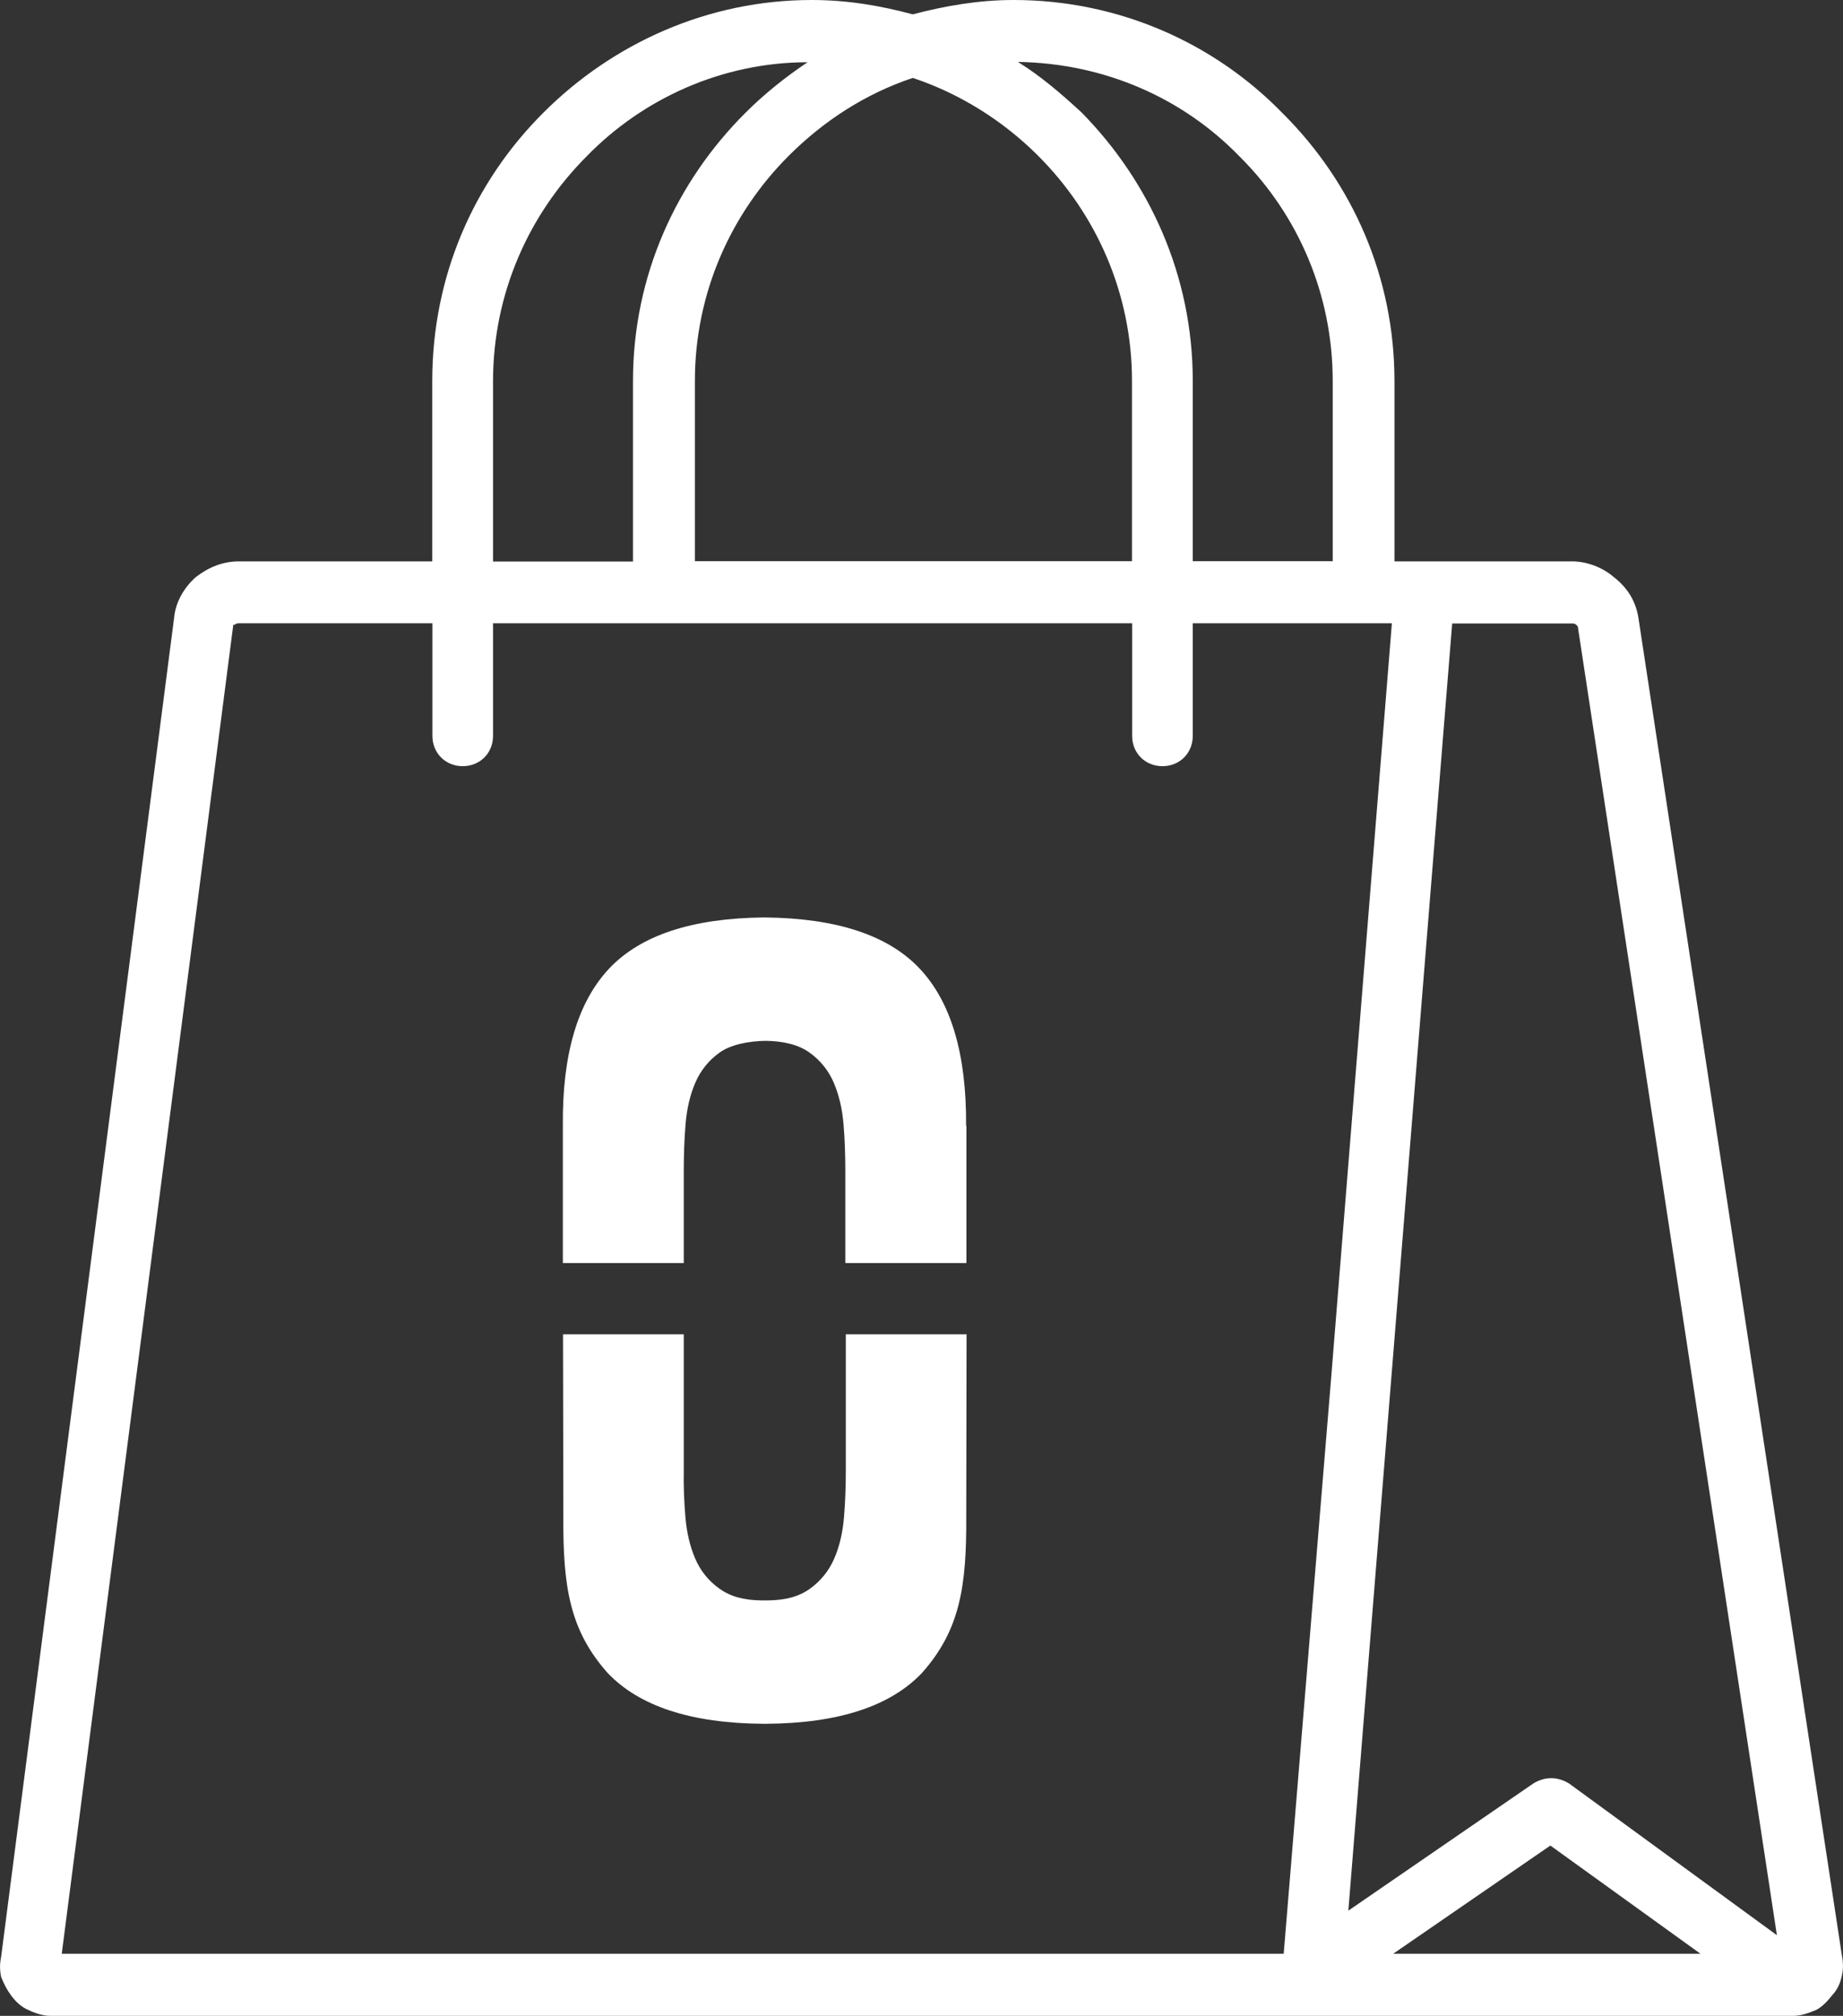
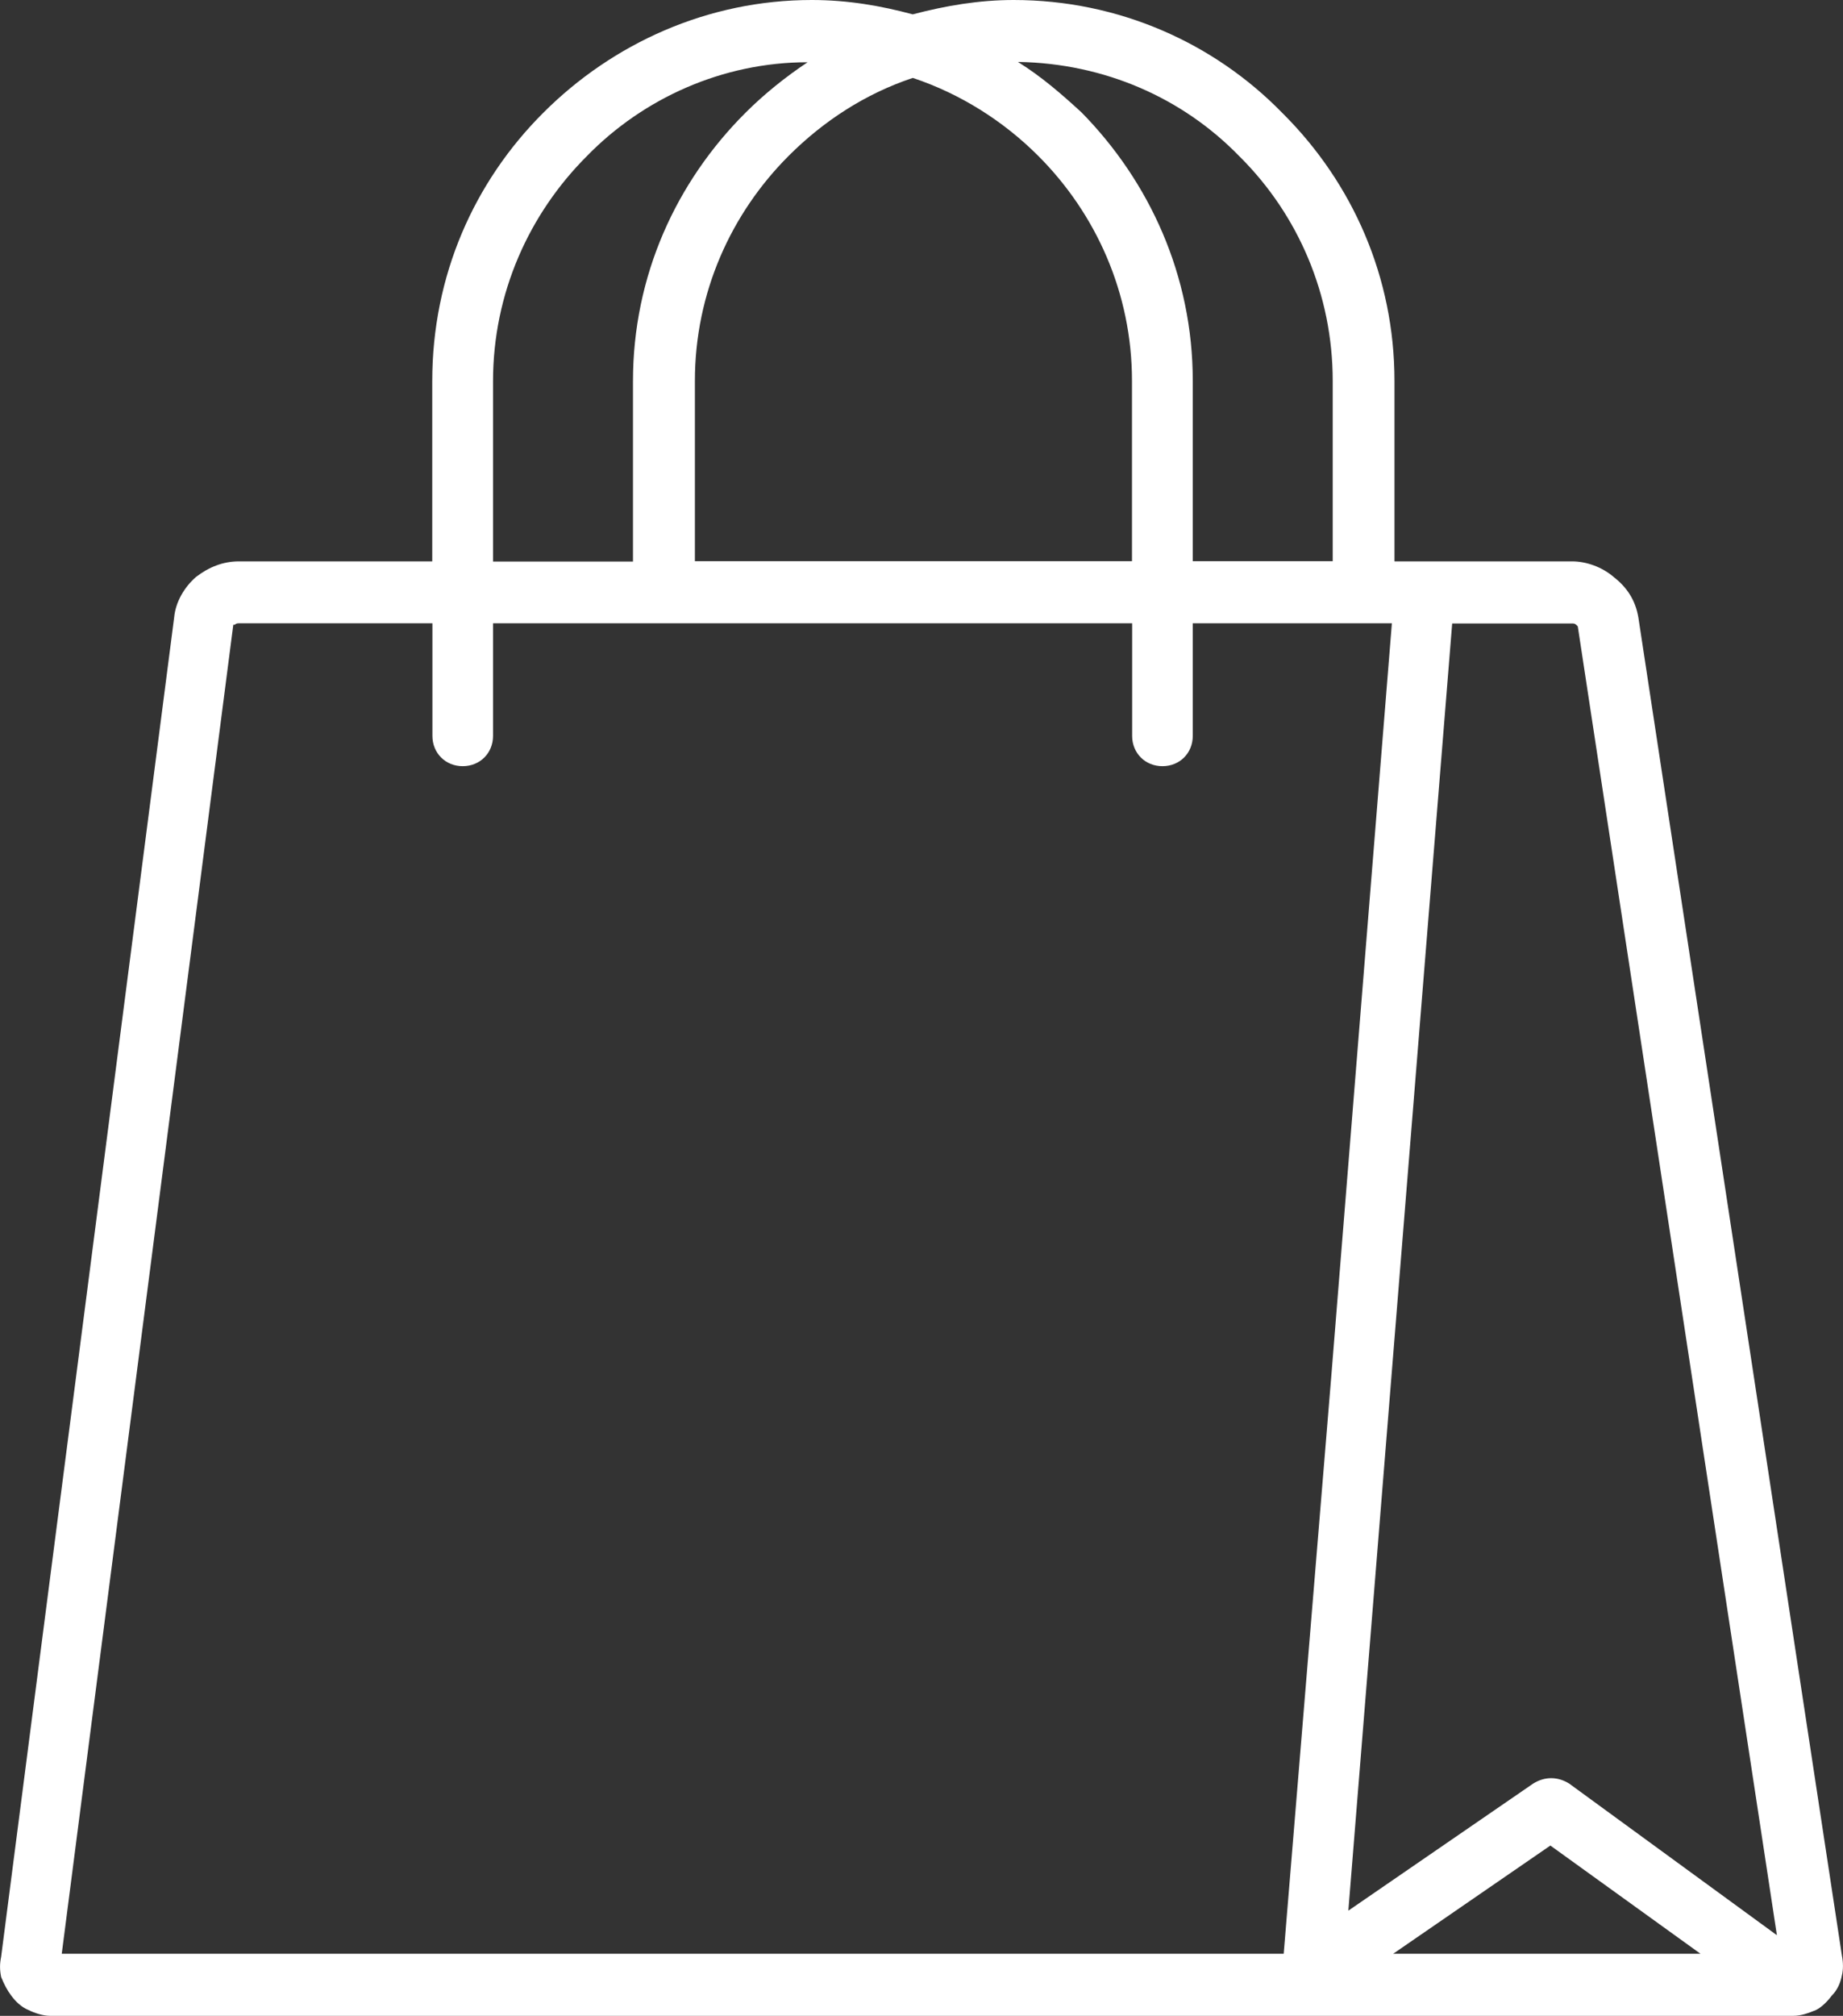
<svg xmlns="http://www.w3.org/2000/svg" id="Layer_1" data-name="Layer 1" width="114.31" height="125" viewBox="0 0 114.31 125">
  <rect x="0" y="0" width="114.31" height="125" fill="#333333" stroke="none" />
  <defs>
    <style>
      .cls-1 {
        fill: #ffffff;
        stroke-width: 0px;
      }
    </style>
  </defs>
  <path class="cls-1" d="m86.5,34.81h11.01c.89,0,1.88.36,2.59.98.81.63,1.34,1.43,1.52,2.51l12.62,82.95c.09.45.09.89,0,1.25-.09.45-.27.89-.63,1.25-.27.36-.63.72-.98.89-.45.18-.89.36-1.43.36H3.11c-.45,0-.98-.18-1.34-.36-.45-.18-.81-.54-1.07-.89-.27-.36-.45-.72-.63-1.16-.09-.45-.09-.81,0-1.25L10.8,38.3c.09-.98.63-1.88,1.34-2.51.81-.63,1.7-.98,2.68-.98h11.99v-11.18c0-6.53,2.59-12.35,6.89-16.64C38.01,2.68,43.91,0,50.35,0c2.24,0,4.29.36,6.26.89,2.06-.54,4.12-.89,6.26-.89,6.53,0,12.44,2.68,16.64,6.98l.09.09c4.29,4.29,6.89,10.11,6.89,16.55v11.18ZM63.15,3.85c1.43.89,2.68,1.97,3.94,3.13,4.21,4.29,6.89,10.11,6.89,16.64v11.18h8.68v-11.18c0-5.37-2.15-10.29-5.73-13.87l-.09-.09c-3.49-3.58-8.32-5.73-13.69-5.82h0Zm-23.89,30.96v-11.18c0-6.53,2.68-12.35,6.98-16.64,1.16-1.16,2.51-2.24,3.85-3.13-5.28,0-10.2,2.24-13.69,5.82-3.58,3.58-5.82,8.5-5.82,13.96v11.18h8.68ZM56.62,4.83c-2.95.98-5.55,2.68-7.7,4.83-3.58,3.58-5.82,8.5-5.82,13.96v11.18h27.11v-11.18c0-5.46-2.24-10.38-5.82-13.96-2.15-2.15-4.83-3.85-7.78-4.83h0Zm-26.04,40.8c0,1.07-.81,1.88-1.88,1.88s-1.88-.81-1.88-1.88v-6.98h-11.99c-.09,0-.18,0-.27.09h-.09L3.83,121.15h75.79l2.95-35.79,3.76-46.71h-12.35v6.98c0,1.07-.81,1.88-1.88,1.88s-1.88-.81-1.88-1.88v-6.98H30.58v6.98Zm74.89,75.52l-9.31-6.71-9.75,6.71h19.06Zm-21.83-2.68l11.45-7.87c.72-.45,1.52-.45,2.24,0l12.88,9.4-12.35-81.16-.09-.09c-.09-.09-.18-.09-.27-.09h-7.43l-6.44,79.81Z" />
  <g>
-     <path class="cls-1" d="m59.94,69.8v8.52h-7.51v-5.69c0-.98-.03-1.95-.11-2.91-.08-.96-.28-1.82-.61-2.59-.32-.75-.84-1.39-1.5-1.86-.67-.48-1.59-.72-2.77-.73h.11c-1.17.01-2.25.25-2.92.73-.66.47-1.18,1.11-1.5,1.86-.33.76-.53,1.62-.61,2.59-.08.96-.11,1.94-.11,2.91v5.69h-7.5v-8.52c-.04-4.43.92-7.67,2.88-9.75,1.95-2.06,5.13-3.11,9.57-3.16h.1c4.44.05,7.62,1.1,9.57,3.16,1.96,2.07,2.92,5.32,2.89,9.75Z" />
-     <path class="cls-1" d="m47.35,106.89c-4.49-.03-7.71-1.09-9.67-3.16-2.34-2.64-2.77-5.32-2.74-9.75l-.02-11.24h7.49v8.41c-.02.98.02,1.95.1,2.91s.28,1.82.61,2.59c.32.75.84,1.39,1.5,1.86.67.48,1.49.72,2.66.73h.3c1.17-.01,2-.25,2.66-.73.66-.47,1.18-1.12,1.5-1.86.33-.76.53-1.62.61-2.59.08-.96.11-1.94.11-2.91v-8.41s7.49,0,7.49,0l-.02,11.24c.03,4.43-.4,7.11-2.74,9.75-1.96,2.07-5.18,3.13-9.67,3.16h-.16Z" />
-   </g>
+     </g>
</svg>